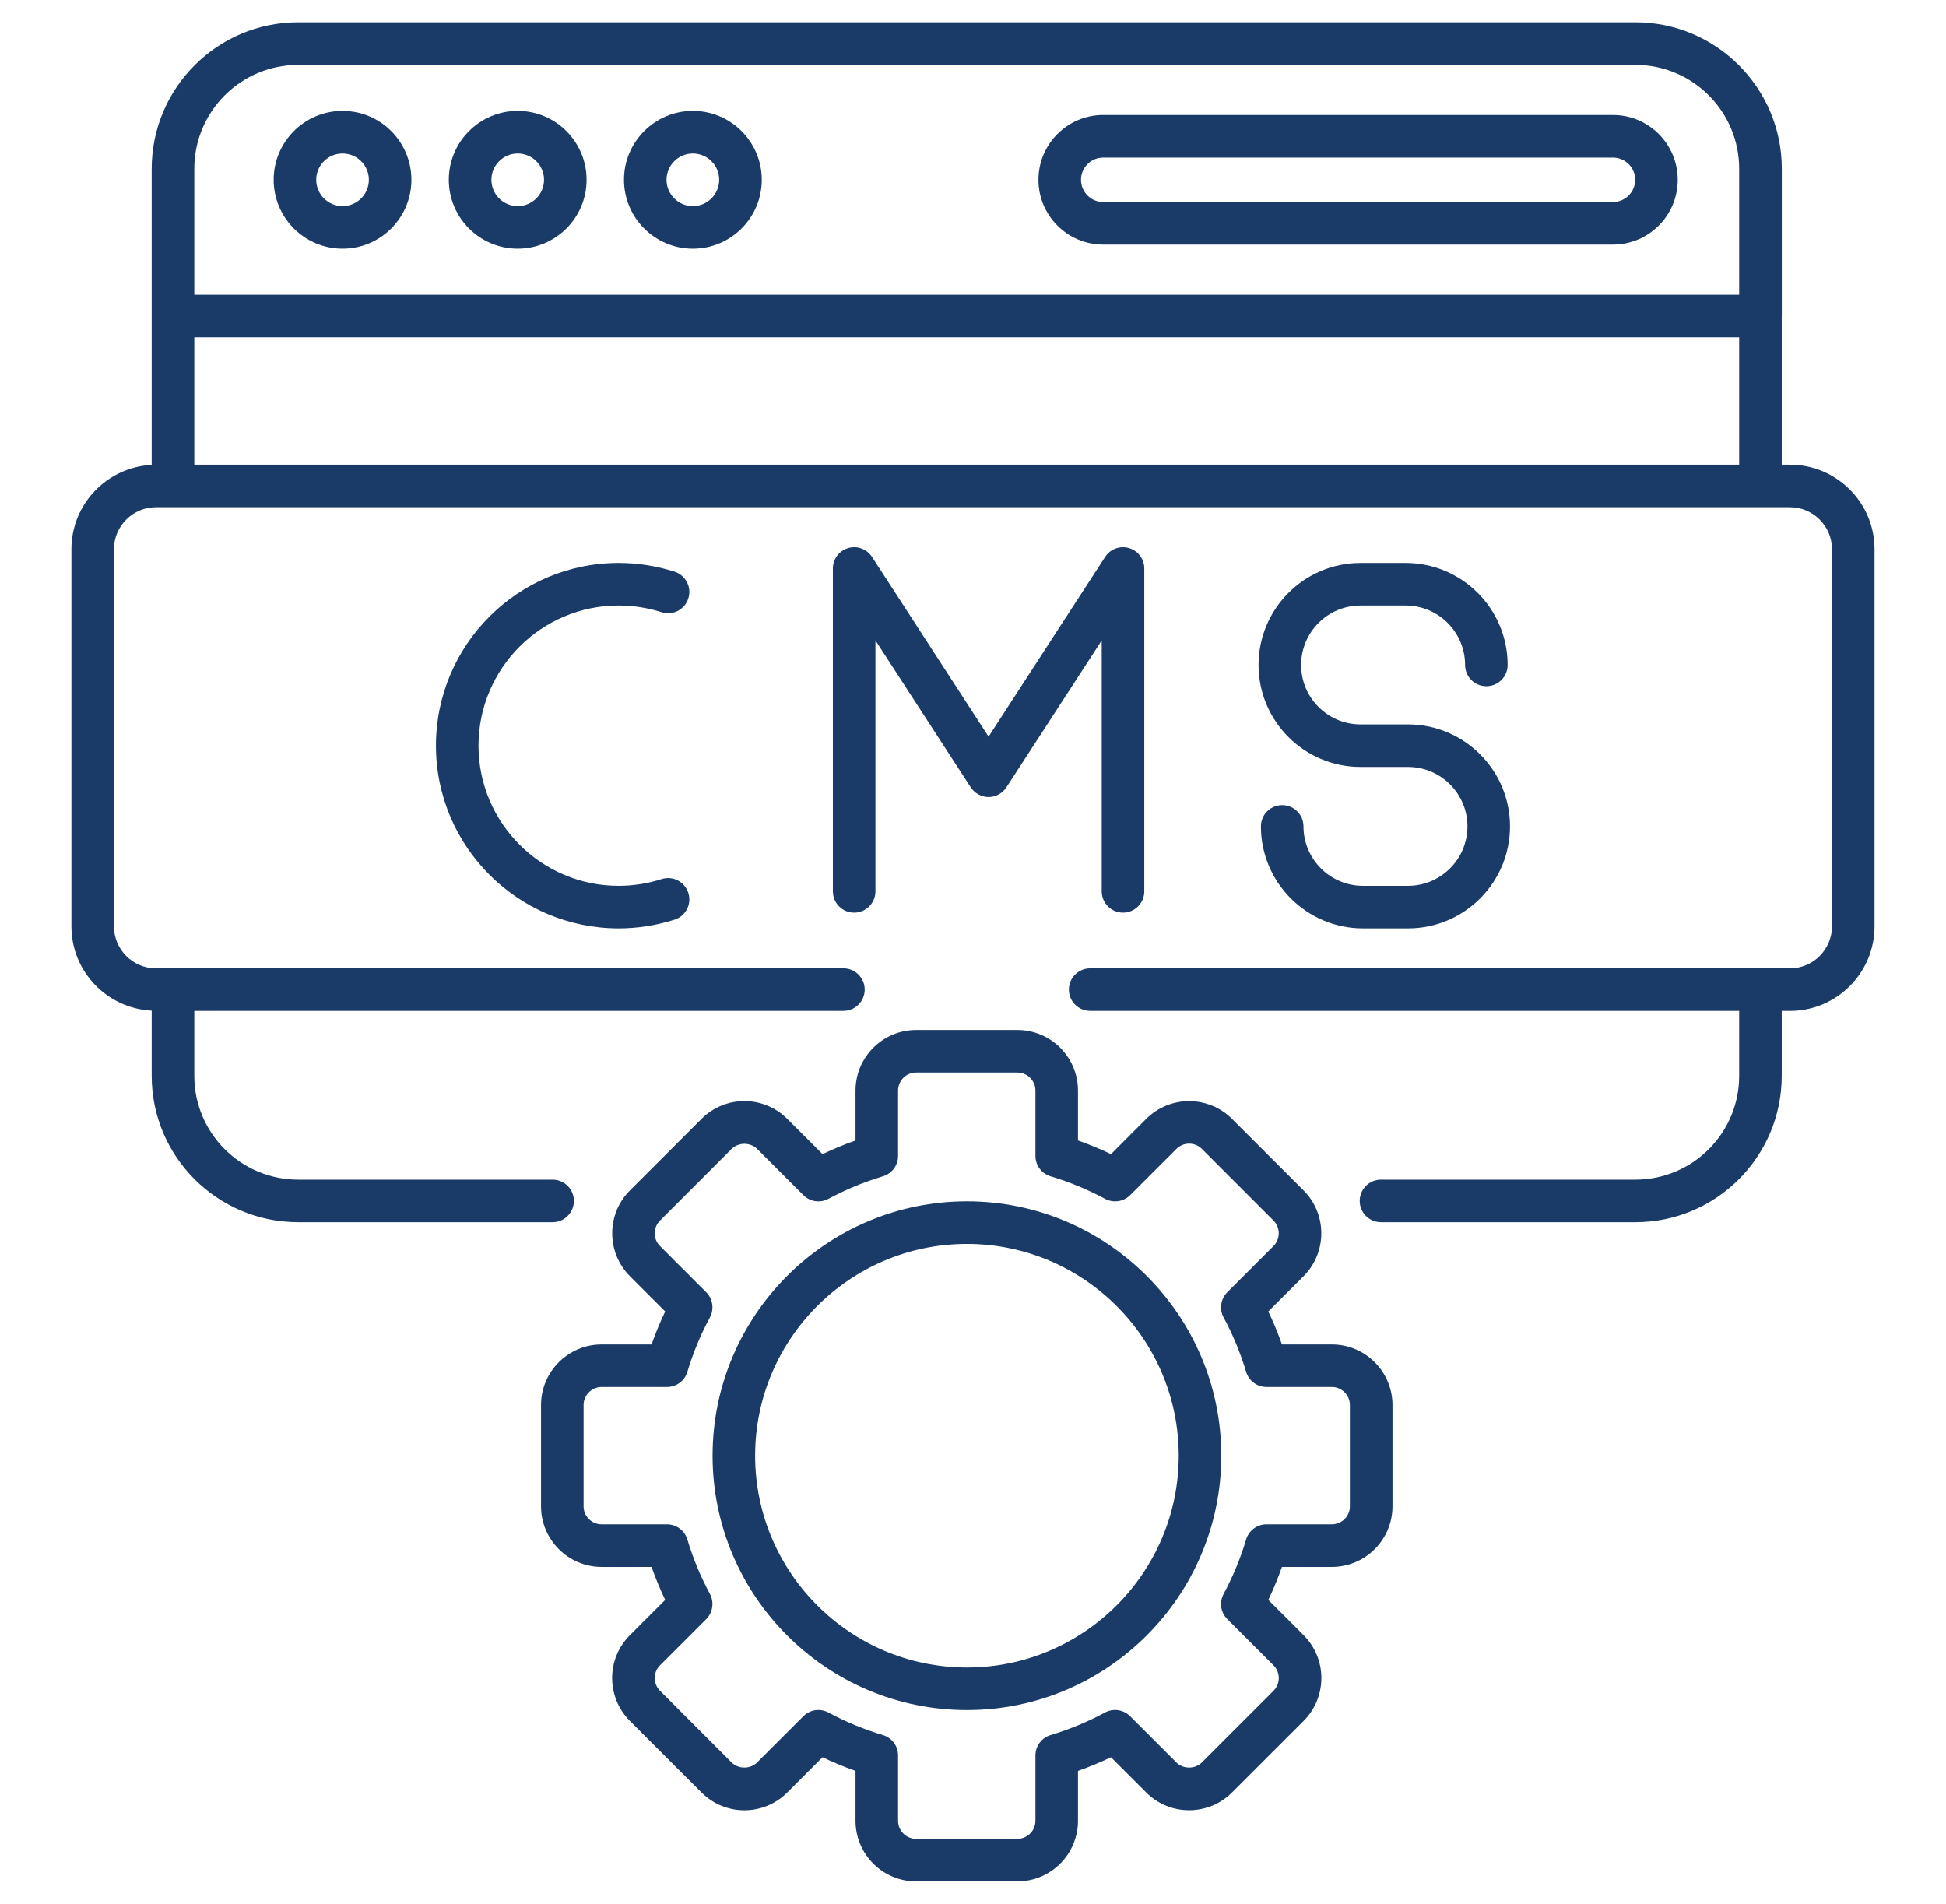
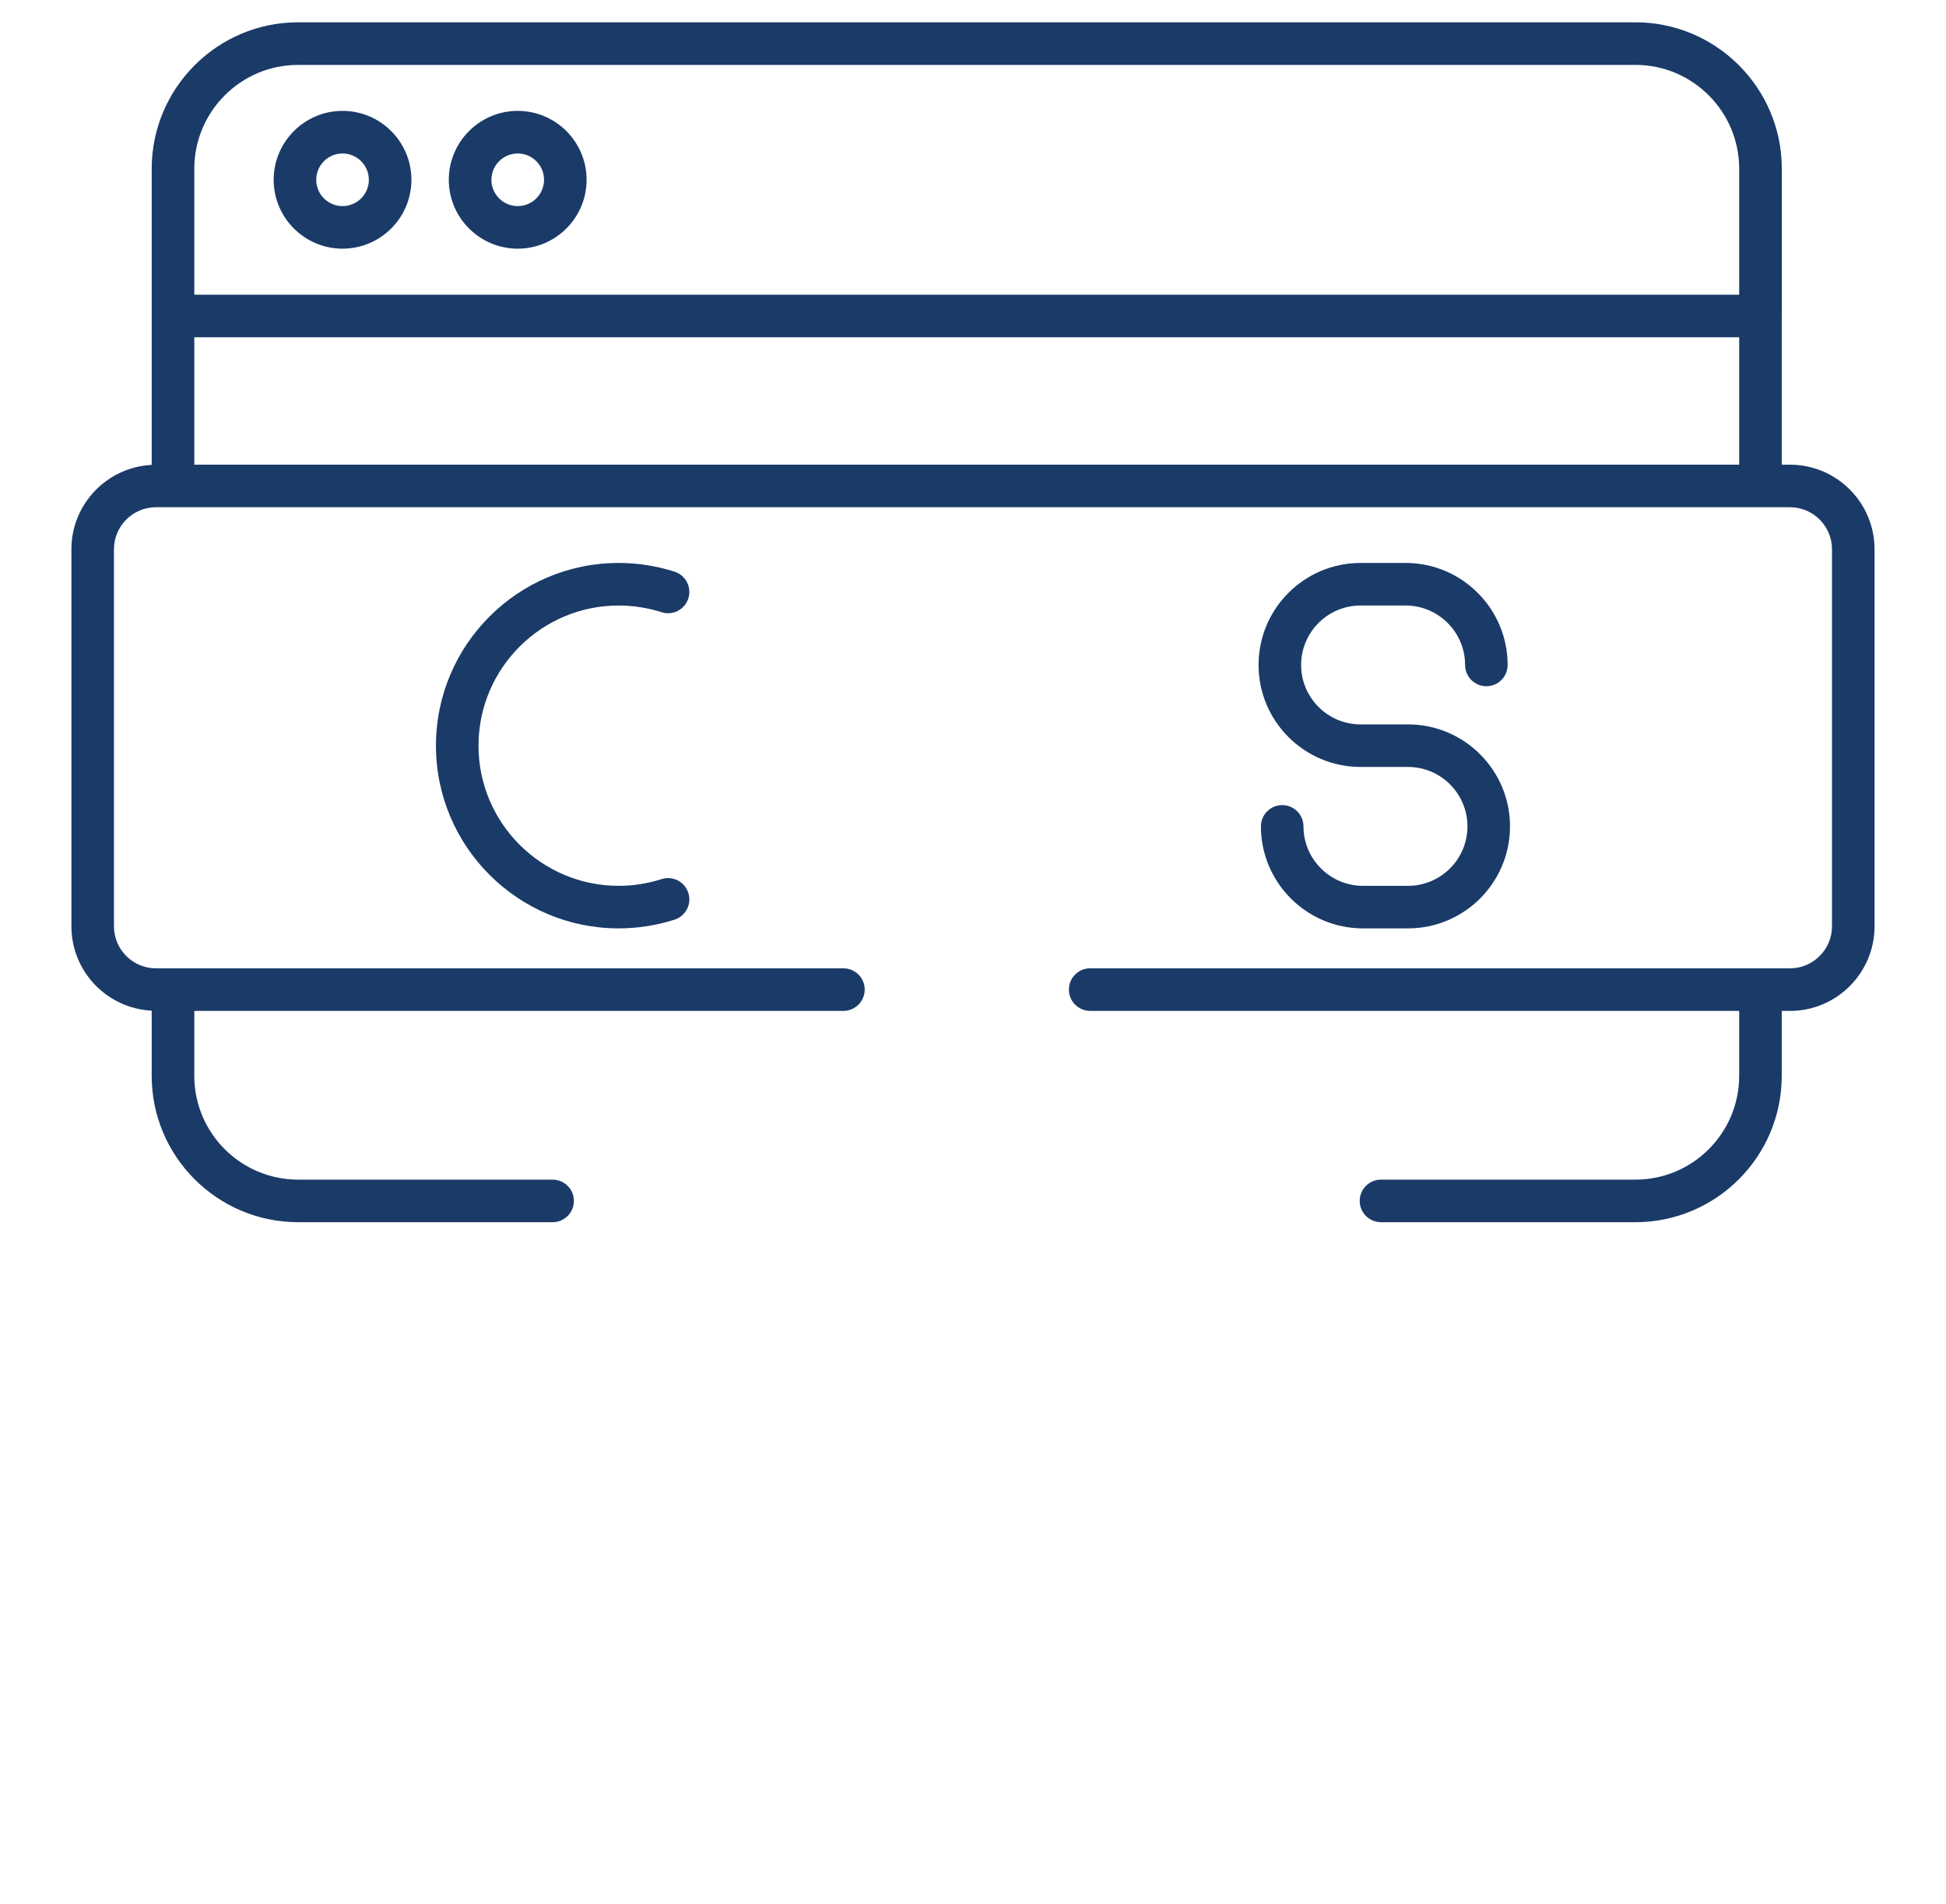
<svg xmlns="http://www.w3.org/2000/svg" width="46" height="45" viewBox="0 0 46 45" fill="none">
  <path d="M42.117 25.432V23.896H42.312C43.414 23.896 44.311 22.999 44.311 21.896V12.983C44.311 11.881 43.414 10.984 42.312 10.984H42.117V7.485C42.117 7.48 42.119 7.475 42.119 7.469V3.988C42.119 2.08 40.566 0.527 38.659 0.527H7.048H7.047C5.139 0.527 3.586 2.081 3.586 3.989V10.989C2.531 11.042 1.688 11.915 1.688 12.983V21.896C1.688 22.965 2.531 23.837 3.586 23.89V25.432C3.586 27.339 5.139 28.89 7.048 28.89H13.063C13.341 28.89 13.566 28.665 13.566 28.387C13.566 28.109 13.341 27.884 13.063 27.884H7.048C5.694 27.884 4.593 26.784 4.593 25.432V23.895H19.937C20.215 23.895 20.44 23.67 20.44 23.392C20.44 23.114 20.215 22.889 19.937 22.889H3.687C3.139 22.889 2.694 22.444 2.694 21.896V12.983C2.694 12.436 3.139 11.99 3.687 11.99H42.312C42.859 11.99 43.305 12.435 43.305 12.983V21.896C43.305 22.444 42.859 22.889 42.312 22.889H25.77C25.492 22.889 25.267 23.114 25.267 23.392C25.267 23.67 25.492 23.895 25.77 23.895H41.111V25.432C41.111 26.784 40.011 27.884 38.659 27.884H32.644C32.366 27.884 32.141 28.109 32.141 28.387C32.141 28.665 32.366 28.89 32.644 28.89H38.659C40.566 28.89 42.117 27.339 42.117 25.432ZM4.593 7.972H41.111V10.984H4.593V7.972ZM38.659 1.534C40.011 1.534 41.111 2.635 41.111 3.989V6.966H4.593V3.988C4.593 2.64 5.689 1.534 7.048 1.534H38.659Z" fill="#1A3B68" />
  <path d="M6.469 4.25C6.469 5.147 7.199 5.878 8.097 5.878C8.995 5.878 9.725 5.147 9.725 4.25C9.725 3.352 8.995 2.621 8.097 2.621C7.199 2.621 6.469 3.352 6.469 4.25ZM8.097 3.628C8.44 3.628 8.719 3.907 8.719 4.25C8.719 4.593 8.44 4.872 8.097 4.872C7.754 4.872 7.475 4.593 7.475 4.25C7.475 3.907 7.754 3.628 8.097 3.628Z" fill="#1A3B68" />
  <path d="M12.238 5.878C13.136 5.878 13.866 5.147 13.866 4.25C13.866 3.352 13.136 2.621 12.238 2.621C11.34 2.621 10.609 3.352 10.609 4.25C10.609 5.147 11.34 5.878 12.238 5.878ZM12.238 3.628C12.581 3.628 12.86 3.907 12.86 4.25C12.86 4.593 12.581 4.872 12.238 4.872C11.895 4.872 11.616 4.593 11.616 4.25C11.616 3.907 11.895 3.628 12.238 3.628Z" fill="#1A3B68" />
-   <path d="M16.378 5.878C17.276 5.878 18.007 5.147 18.007 4.25C18.007 3.352 17.276 2.621 16.378 2.621C15.48 2.621 14.75 3.352 14.75 4.25C14.75 5.147 15.48 5.878 16.378 5.878ZM16.378 3.628C16.721 3.628 17 3.907 17 4.25C17 4.593 16.721 4.872 16.378 4.872C16.035 4.872 15.756 4.593 15.756 4.25C15.756 3.907 16.035 3.628 16.378 3.628Z" fill="#1A3B68" />
-   <path d="M26.078 5.781H38.127C38.972 5.781 39.659 5.094 39.659 4.25C39.659 3.405 38.972 2.718 38.127 2.718H26.078C25.234 2.718 24.547 3.405 24.547 4.25C24.547 5.094 25.234 5.781 26.078 5.781ZM26.078 3.725H38.127C38.417 3.725 38.653 3.96 38.653 4.25C38.653 4.539 38.417 4.775 38.127 4.775H26.078C25.789 4.775 25.553 4.539 25.553 4.25C25.553 3.96 25.789 3.725 26.078 3.725Z" fill="#1A3B68" />
  <path d="M14.624 14.313C14.968 14.313 15.31 14.367 15.639 14.471C15.905 14.557 16.187 14.41 16.271 14.145C16.356 13.88 16.209 13.598 15.945 13.513C15.517 13.376 15.072 13.307 14.624 13.307C12.242 13.307 10.305 15.244 10.305 17.626C10.305 20.008 12.242 21.945 14.624 21.945C15.072 21.945 15.517 21.875 15.945 21.739C16.21 21.654 16.356 21.371 16.271 21.107C16.187 20.842 15.905 20.695 15.639 20.78C15.31 20.885 14.968 20.939 14.624 20.939C12.797 20.939 11.311 19.453 11.311 17.626C11.311 15.799 12.797 14.313 14.624 14.313Z" fill="#1A3B68" />
-   <path d="M26.546 21.573C26.824 21.573 27.049 21.347 27.049 21.07V13.438C27.049 13.215 26.902 13.019 26.689 12.956C26.475 12.892 26.245 12.977 26.124 13.164L23.368 17.412L20.613 13.164C20.491 12.977 20.261 12.892 20.048 12.956C19.834 13.019 19.688 13.215 19.688 13.438V21.07C19.688 21.347 19.913 21.573 20.191 21.573C20.468 21.573 20.694 21.347 20.694 21.07V15.139L22.946 18.61C23.039 18.753 23.198 18.84 23.368 18.84C23.538 18.84 23.697 18.753 23.79 18.61L26.043 15.138V21.069C26.043 21.347 26.268 21.573 26.546 21.573Z" fill="#1A3B68" />
  <path d="M32.161 14.313H33.227C34.001 14.313 34.632 14.944 34.632 15.718C34.632 15.996 34.857 16.221 35.135 16.221C35.413 16.221 35.638 15.996 35.638 15.718C35.638 14.389 34.556 13.307 33.227 13.307H32.161C30.831 13.307 29.75 14.389 29.75 15.718C29.75 17.047 30.831 18.129 32.161 18.129H33.283C34.057 18.129 34.688 18.759 34.688 19.534C34.688 20.308 34.058 20.939 33.283 20.939H32.217C31.443 20.939 30.812 20.308 30.812 19.534C30.812 19.256 30.587 19.031 30.309 19.031C30.031 19.031 29.806 19.256 29.806 19.534C29.806 20.863 30.888 21.945 32.217 21.945H33.283C34.613 21.945 35.694 20.863 35.694 19.534C35.694 18.204 34.612 17.123 33.283 17.123H32.161C31.386 17.123 30.756 16.492 30.756 15.718C30.756 14.944 31.386 14.313 32.161 14.313Z" fill="#1A3B68" />
-   <path d="M31.482 37.039C32.273 37.039 32.916 36.396 32.916 35.606V33.212C32.916 32.422 32.273 31.779 31.482 31.779H30.303C30.209 31.513 30.102 31.253 29.98 31L30.815 30.166C31.373 29.607 31.373 28.698 30.815 28.139L29.122 26.447C28.563 25.888 27.654 25.889 27.095 26.447L26.262 27.281C26.008 27.16 25.748 27.052 25.482 26.958V25.779C25.482 24.989 24.839 24.346 24.049 24.346H21.656C20.866 24.346 20.223 24.989 20.223 25.779V26.958C19.957 27.052 19.696 27.16 19.443 27.281L18.609 26.447C18.049 25.887 17.143 25.887 16.583 26.447L14.89 28.139C14.332 28.698 14.332 29.607 14.89 30.166L15.724 31C15.603 31.253 15.495 31.513 15.402 31.779H14.222C13.432 31.779 12.789 32.422 12.789 33.212V35.606C12.789 36.396 13.432 37.039 14.222 37.039H15.402C15.495 37.305 15.603 37.565 15.724 37.818L14.89 38.652C14.329 39.213 14.331 40.12 14.89 40.679L16.583 42.371C17.144 42.932 18.051 42.93 18.609 42.371L19.443 41.537C19.696 41.658 19.957 41.766 20.223 41.86V43.039C20.223 43.829 20.866 44.472 21.656 44.472H24.049C24.839 44.472 25.482 43.829 25.482 43.039V41.86C25.748 41.766 26.009 41.658 26.262 41.537L27.096 42.371C27.654 42.93 28.563 42.929 29.122 42.371L30.815 40.679C31.375 40.119 31.375 39.212 30.815 38.652L29.981 37.818C30.102 37.565 30.209 37.305 30.303 37.039H31.482ZM29.011 38.272L30.103 39.364C30.268 39.529 30.271 39.799 30.103 39.967L28.411 41.66C28.25 41.821 27.968 41.821 27.807 41.66L26.715 40.568C26.558 40.41 26.316 40.375 26.12 40.48C25.714 40.7 25.281 40.879 24.835 41.013C24.622 41.076 24.476 41.272 24.476 41.495V43.039C24.476 43.275 24.284 43.466 24.049 43.466H21.656C21.42 43.466 21.229 43.275 21.229 43.039V41.495C21.229 41.272 21.083 41.076 20.87 41.013C20.423 40.879 19.99 40.7 19.584 40.48C19.509 40.44 19.427 40.42 19.345 40.42C19.215 40.42 19.086 40.471 18.99 40.568L17.897 41.66C17.737 41.821 17.455 41.821 17.294 41.66L15.602 39.967C15.521 39.886 15.477 39.779 15.477 39.665C15.477 39.551 15.521 39.444 15.602 39.364L16.694 38.272C16.851 38.115 16.886 37.873 16.781 37.677C16.562 37.271 16.383 36.839 16.248 36.391C16.185 36.178 15.989 36.032 15.767 36.032H14.222C13.987 36.032 13.795 35.841 13.795 35.606V33.212C13.795 32.977 13.987 32.785 14.222 32.785H15.767C15.989 32.785 16.185 32.64 16.248 32.427C16.383 31.98 16.561 31.547 16.781 31.141C16.886 30.945 16.851 30.704 16.694 30.546L15.602 29.454C15.521 29.374 15.477 29.267 15.477 29.153C15.477 29.039 15.521 28.931 15.602 28.851L17.294 27.158C17.455 26.997 17.736 26.997 17.898 27.158L18.99 28.25C19.147 28.408 19.389 28.443 19.584 28.337C19.991 28.118 20.423 27.939 20.87 27.805C21.083 27.742 21.229 27.546 21.229 27.323V25.779C21.229 25.544 21.42 25.352 21.656 25.352H24.049C24.284 25.352 24.476 25.544 24.476 25.779V27.323C24.476 27.546 24.622 27.742 24.835 27.805C25.281 27.939 25.713 28.118 26.12 28.337C26.316 28.442 26.558 28.408 26.715 28.25L27.807 27.159C27.973 26.992 28.244 26.991 28.411 27.158L30.103 28.851C30.269 29.017 30.269 29.288 30.103 29.454L29.011 30.546C28.854 30.703 28.818 30.945 28.924 31.141C29.143 31.547 29.322 31.98 29.456 32.427C29.52 32.64 29.715 32.785 29.938 32.785H31.483C31.718 32.785 31.909 32.977 31.909 33.212V35.606C31.909 35.841 31.718 36.032 31.483 36.032H29.938C29.715 36.032 29.52 36.178 29.456 36.391C29.322 36.839 29.143 37.271 28.924 37.677C28.818 37.873 28.853 38.115 29.011 38.272Z" fill="#1A3B68" />
-   <path d="M22.856 28.396C19.541 28.396 16.844 31.094 16.844 34.409C16.844 37.724 19.541 40.422 22.856 40.422C26.172 40.422 28.869 37.724 28.869 34.409C28.869 31.094 26.172 28.396 22.856 28.396ZM22.856 39.416C20.096 39.416 17.85 37.17 17.85 34.409C17.85 31.649 20.096 29.403 22.856 29.403C25.617 29.403 27.863 31.649 27.863 34.409C27.863 37.17 25.617 39.416 22.856 39.416Z" fill="#1A3B68" />
</svg>